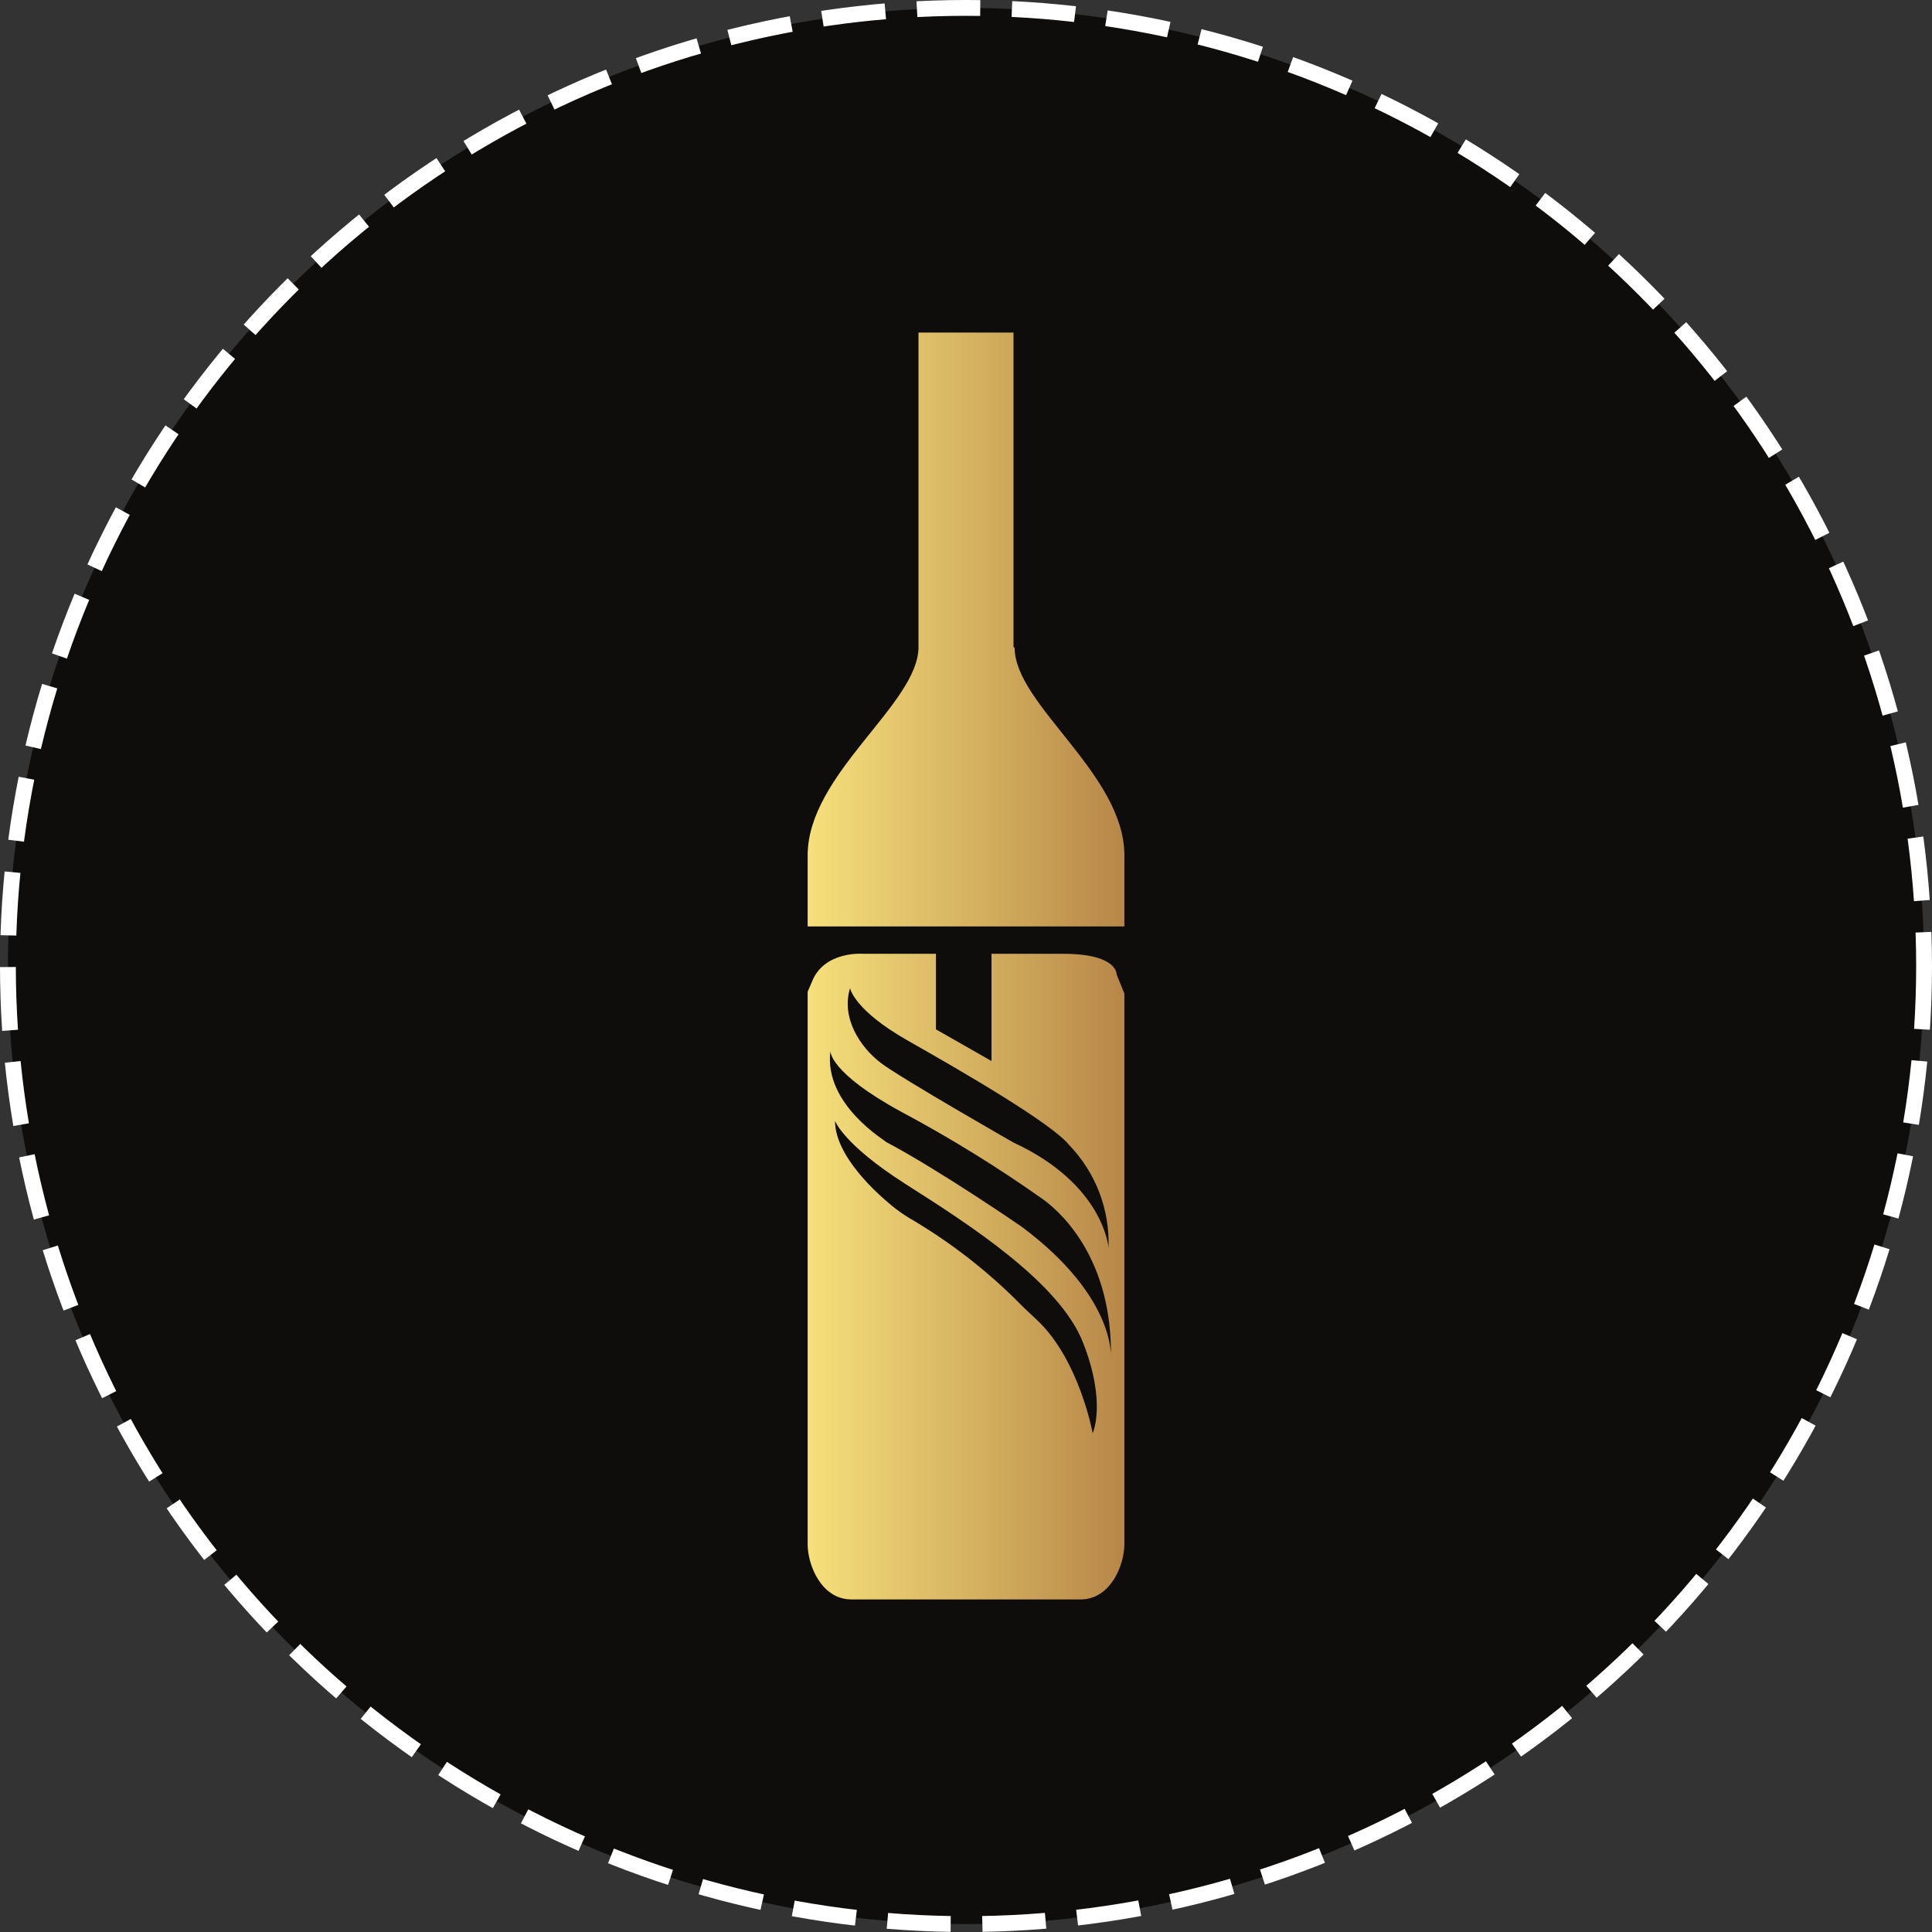
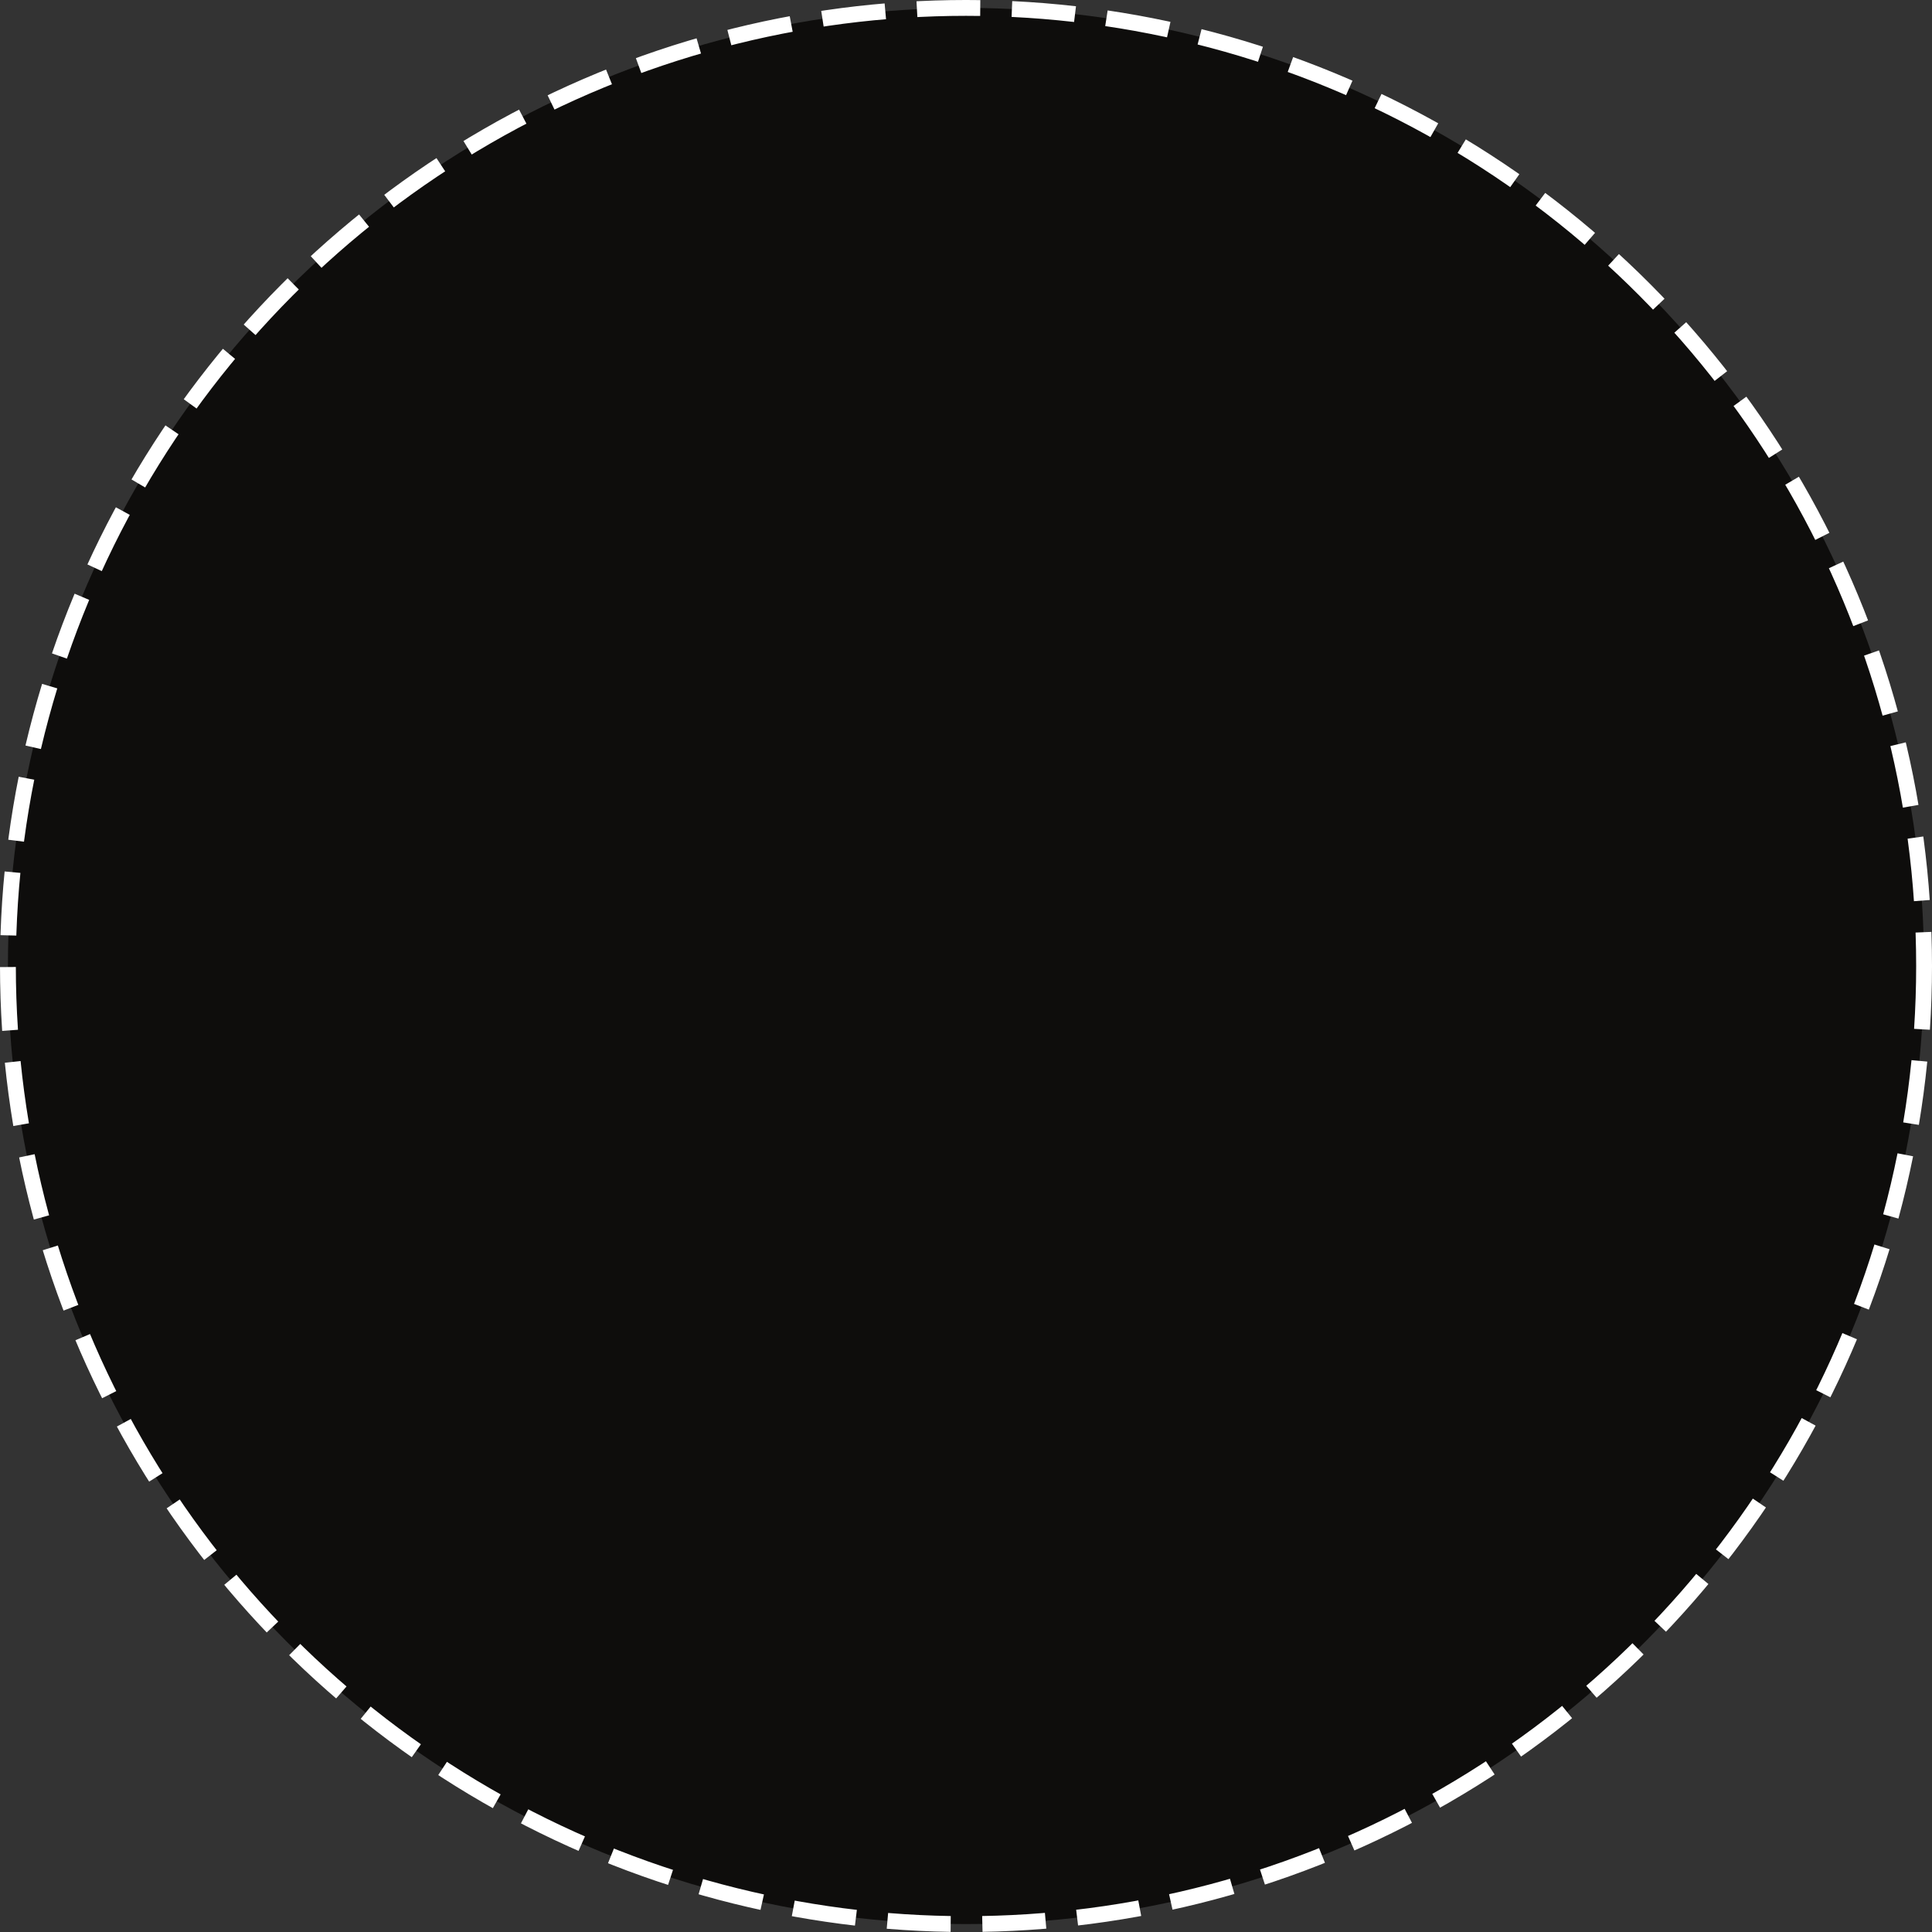
<svg xmlns="http://www.w3.org/2000/svg" width="122" height="122" viewBox="0 0 122 122" fill="none">
  <rect x="0" y="0" width="122" height="122" fill="#333333" stroke="none" />
  <circle cx="61" cy="61" r="60.5" fill="#0E0D0C" stroke="white" stroke-dasharray="4 2" />
  <g clip-path="url(#clip0_87_4)">
-     <path fill-rule="evenodd" clip-rule="evenodd" d="M64 40.86V21H58V40.86C58 44.46 51 48.86 51 54.02V97.51C51 98.82 51.86 101 53.77 101H68.23C70.14 101 71 98.82 71 97.51V54C71 48.87 64.07 44.5 64.07 40.9L64 40.86Z" fill="url(#paint0_linear_87_4)" />
    <path fill-rule="evenodd" clip-rule="evenodd" d="M49 64.71L49.44 58.5H72.56L73 64.57L71.83 64.78L70.51 61.53C70.51 61.53 70.59 60.23 67.15 60.23H62.61V67L59.1 65V60.23H54.56C54.56 60.23 52.05 60 51.27 62L50.1 64.71H49Z" fill="#0E0D0C" />
-     <path fill-rule="evenodd" clip-rule="evenodd" d="M53.68 62.4C53.68 62.4 53.9 63.77 57.34 65.72C60.78 67.67 66.39 70.92 67.51 72.3C68.341 73.161 68.989 74.18 69.417 75.296C69.845 76.413 70.043 77.605 70 78.8C70 78.8 69.73 74.8 64 72.15C64 72.15 57 68.15 55.66 67.15C54.32 66.15 53.1 64.28 53.68 62.4Z" fill="#0E0D0C" />
-     <path fill-rule="evenodd" clip-rule="evenodd" d="M52.44 66.37C52.44 66.37 52.33 67.71 56.9 70.2C60.014 71.862 63.02 73.719 65.9 75.76C67.18 76.7 70.26 79.67 70.15 85.76C70.15 85.76 70.51 81.93 64.51 77.46C64.51 77.46 59.37 73.92 55.95 72.11C56 72.08 52 69.77 52.44 66.37Z" fill="#0E0D0C" />
+     <path fill-rule="evenodd" clip-rule="evenodd" d="M52.44 66.37C52.44 66.37 52.33 67.71 56.9 70.2C60.014 71.862 63.02 73.719 65.9 75.76C67.18 76.7 70.26 79.67 70.15 85.76C70.15 85.76 70.51 81.93 64.51 77.46C64.51 77.46 59.37 73.92 55.95 72.11C56 72.08 52 69.77 52.44 66.37" fill="#0E0D0C" />
    <path fill-rule="evenodd" clip-rule="evenodd" d="M52.73 70.78C52.73 70.78 53.24 72.26 57.2 74.78C61.16 77.3 66.89 80.96 68.39 84.78C69.89 88.6 69 90.5 69 90.5C69 90.5 68.16 85.9 65.52 83.39C65.23 83.11 64.75 82.68 64.47 82.39C62.469 80.363 60.221 78.596 57.78 77.13C57.355 76.891 56.948 76.624 56.56 76.33C55.35 75.38 52.73 73 52.73 70.78Z" fill="#0E0D0C" />
  </g>
  <defs>
    <linearGradient id="paint0_linear_87_4" x1="51" y1="61" x2="71" y2="61" gradientUnits="userSpaceOnUse">
      <stop stop-color="#F6E07B" />
      <stop offset="1" stop-color="#B78748" />
    </linearGradient>
    <clipPath id="clip0_87_4">
-       <rect width="24" height="80" fill="white" transform="translate(49 21)" />
-     </clipPath>
+       </clipPath>
  </defs>
</svg>